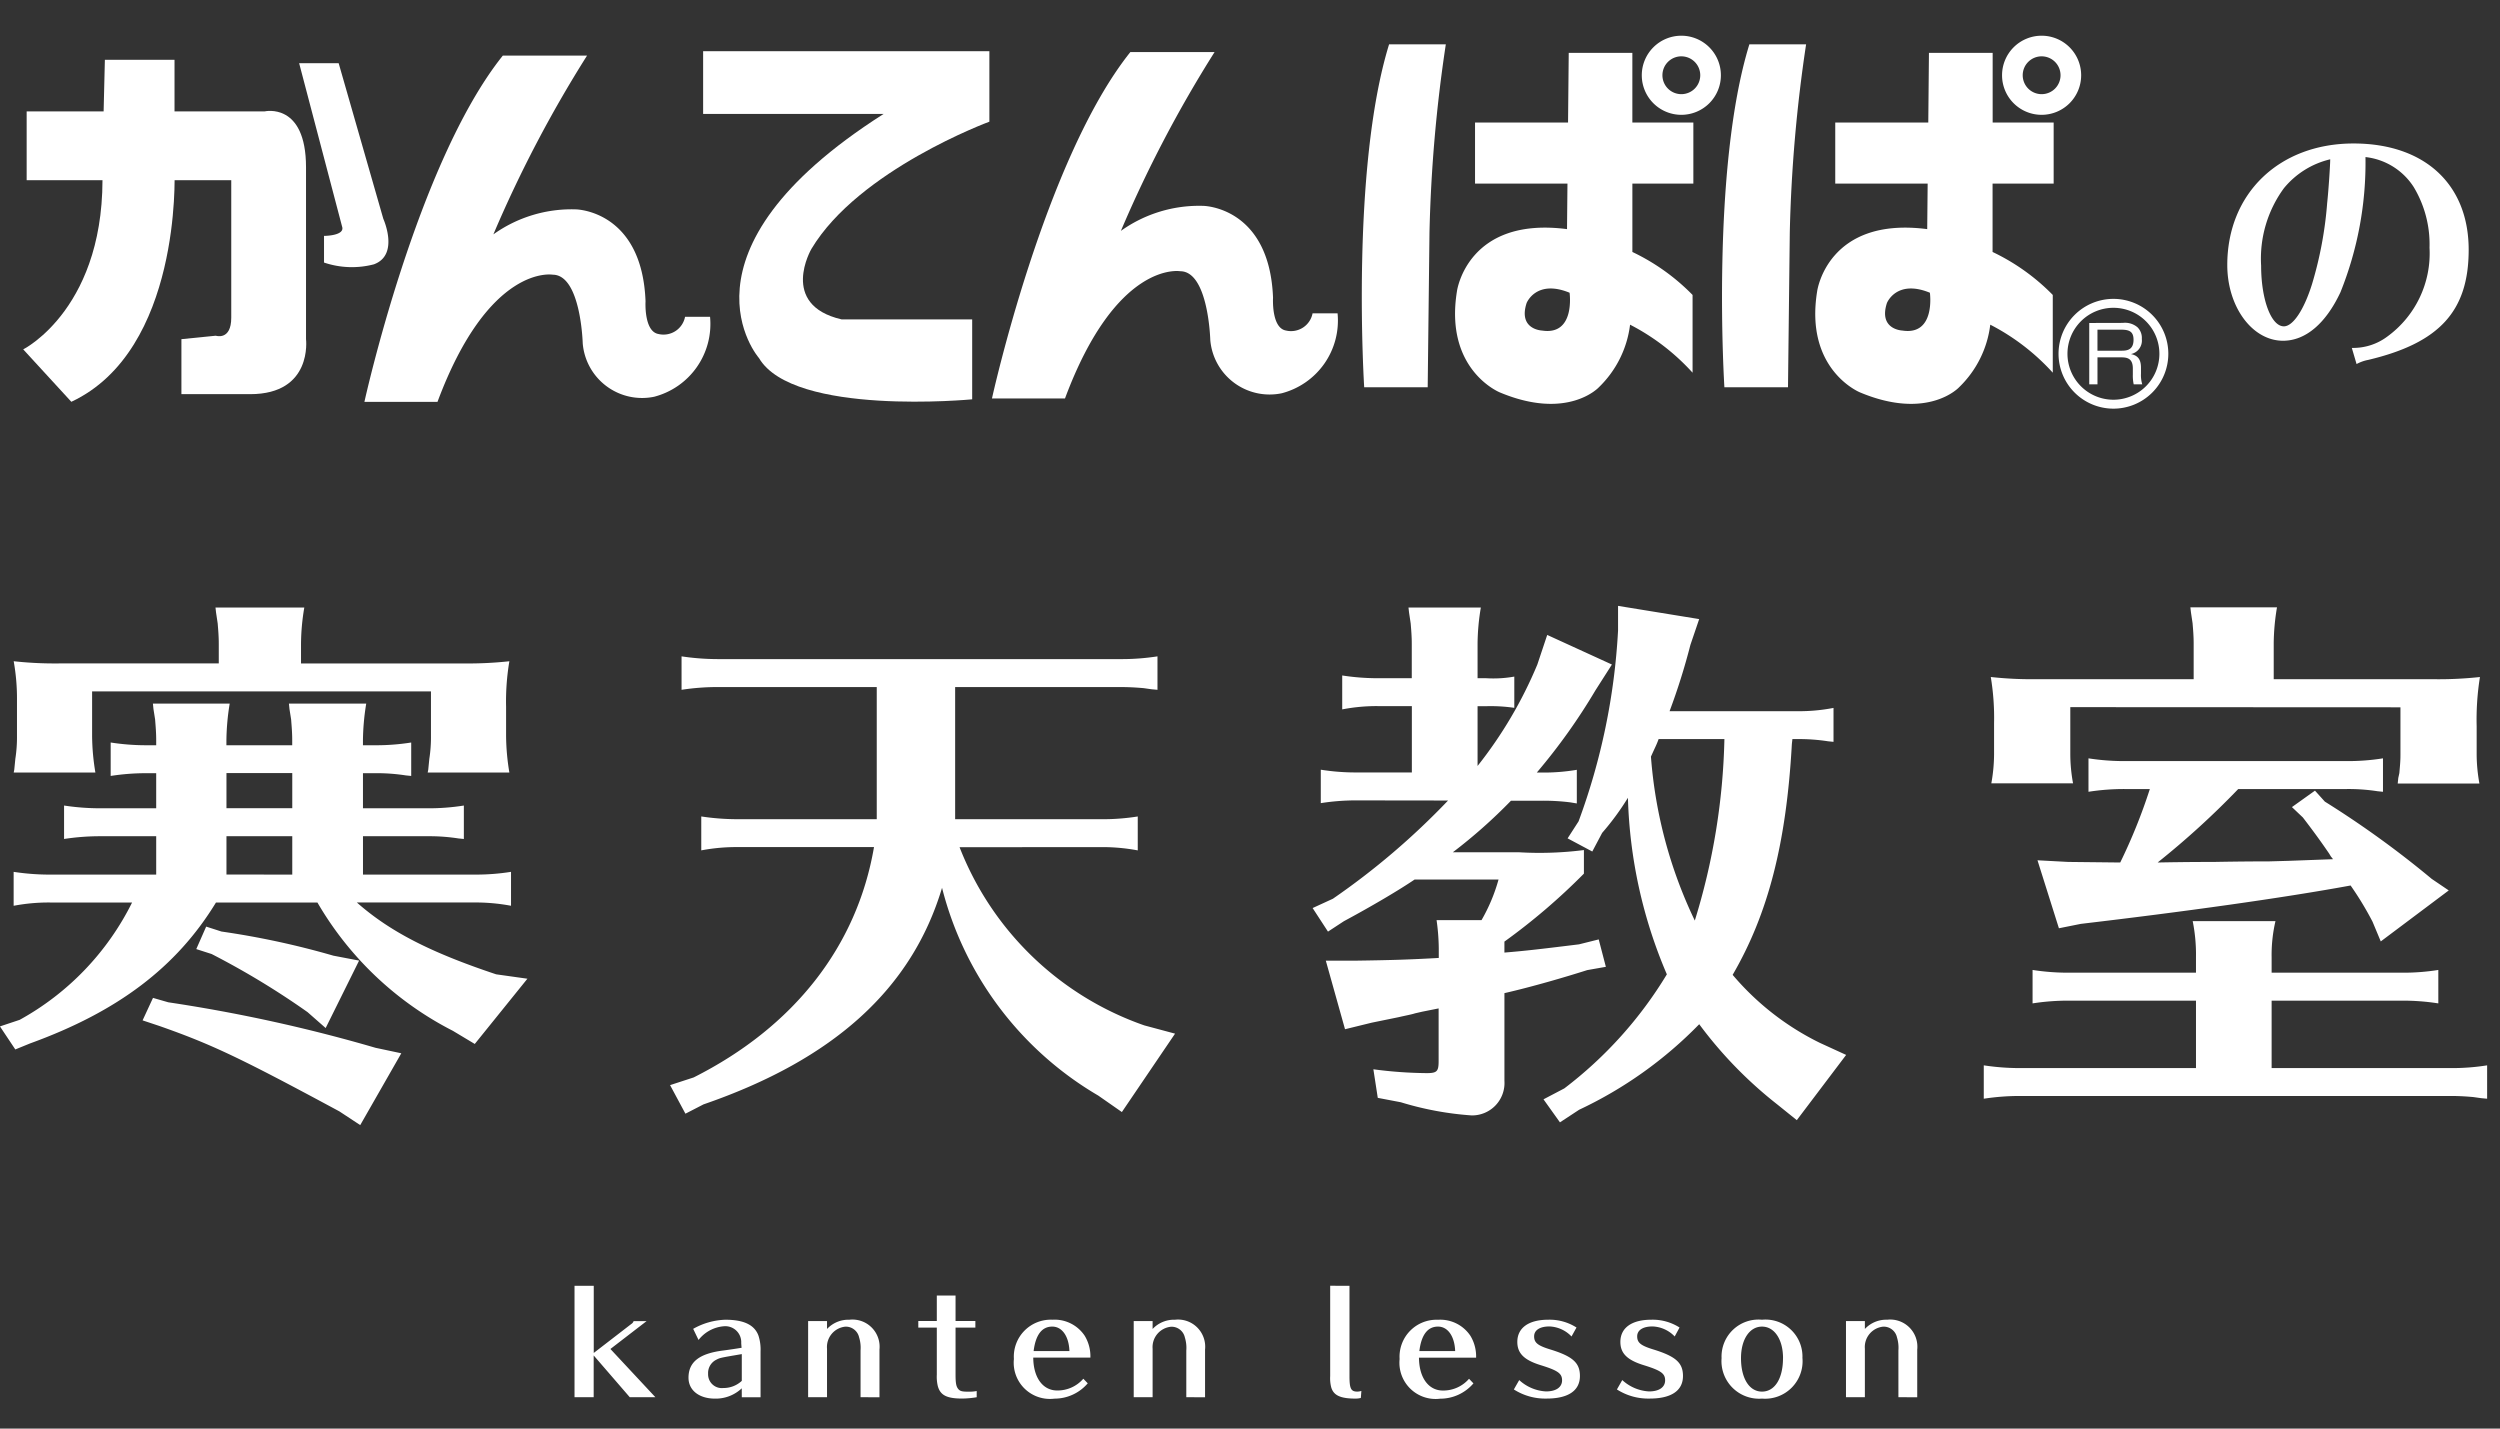
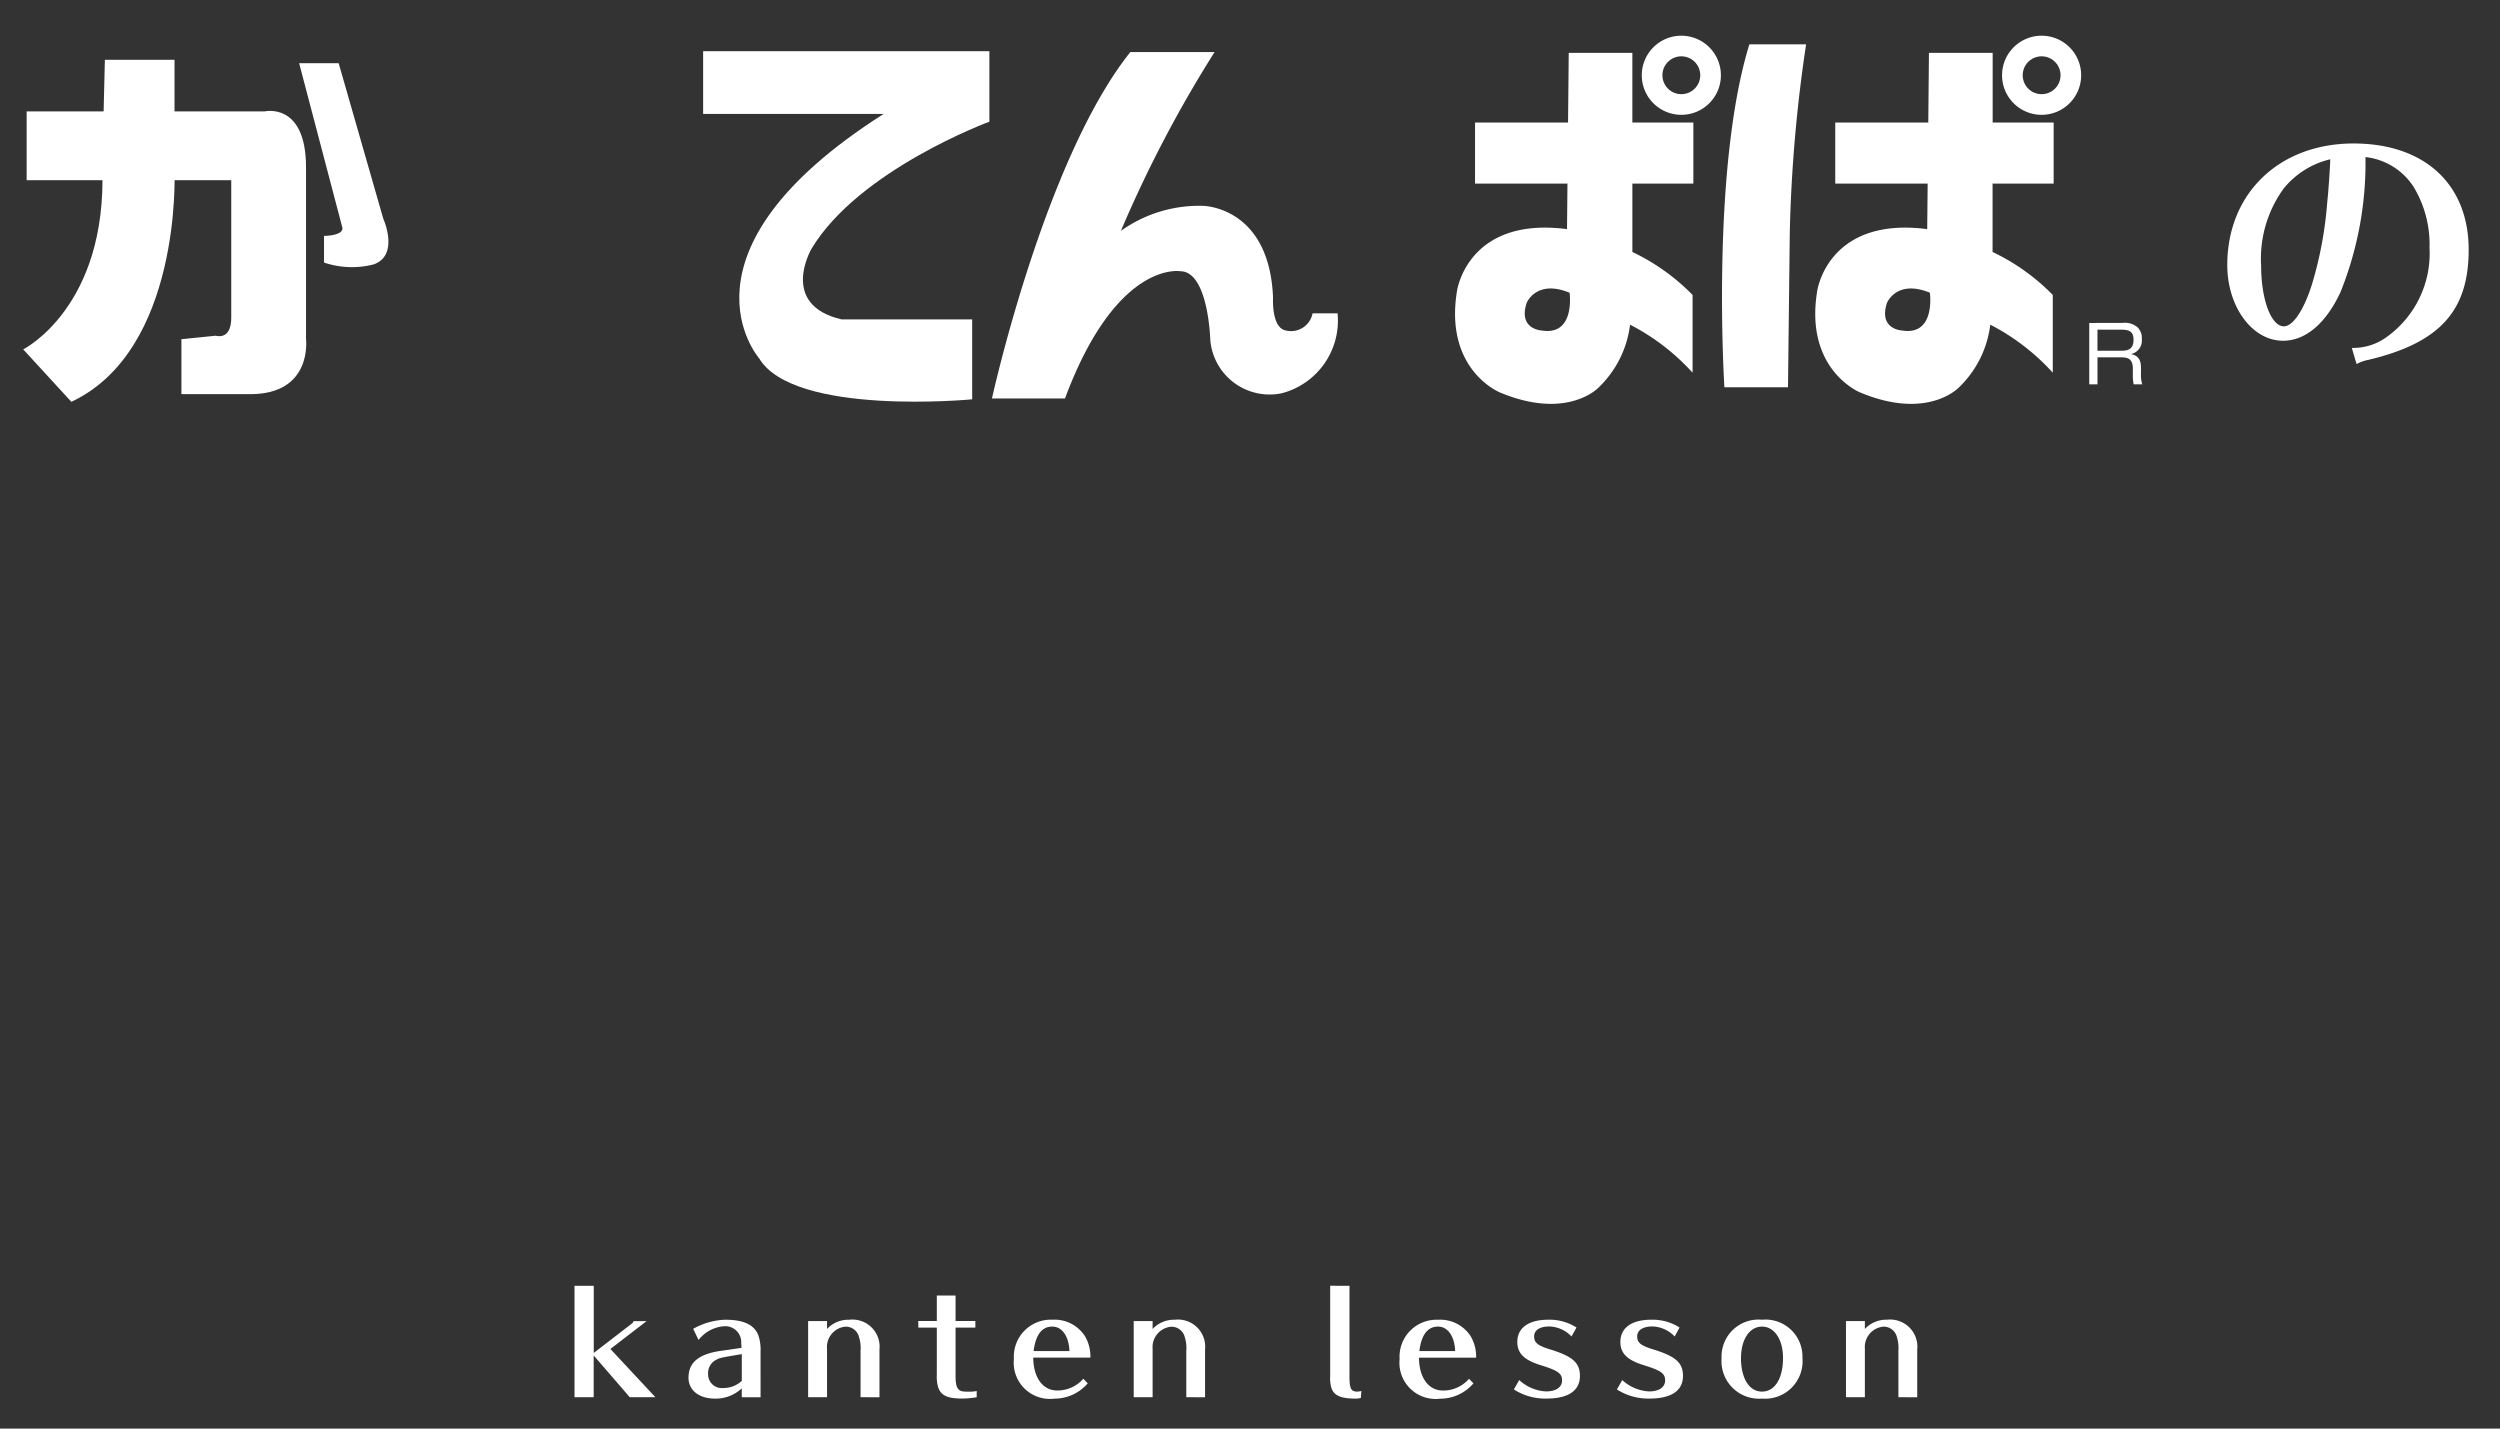
<svg xmlns="http://www.w3.org/2000/svg" width="140" height="80" viewBox="0 0 140 80">
  <rect x="0" y="0" width="140" height="80" fill="#333333" stroke="none" />
  <defs>
    <clipPath id="b">
      <rect width="140" height="80" />
    </clipPath>
  </defs>
  <g id="a" clip-path="url(#b)">
    <g transform="translate(0 2)">
-       <path d="M-164.857-65.511v2.487a7.935,7.935,0,0,1-.092,1.29l-.061.614-.031.154h4.575a12.894,12.894,0,0,1-.184-2.057v-1.627a13.455,13.455,0,0,1,.184-2.549,21.468,21.468,0,0,1-2.549.123h-9.119v-1.105a12.577,12.577,0,0,1,.184-2.027h-4.974l.031.276.092.614c.031.368.061.737.061,1.136v1.105h-8.935a21.138,21.138,0,0,1-2.549-.123,11.888,11.888,0,0,1,.184,2.211v1.965a7.938,7.938,0,0,1-.092,1.29l-.061.614-.031.154h4.575a12.89,12.89,0,0,1-.184-2.057v-2.487ZM-162.4-53.69a10.7,10.7,0,0,1,2.026.184v-1.9a12.394,12.394,0,0,1-2.026.154h-6.264V-57.4h3.623a10.547,10.547,0,0,1,1.719.123l.307.031v-1.873a12.4,12.4,0,0,1-2.027.154h-3.623v-1.965h.676a10.547,10.547,0,0,1,1.719.123l.307.031v-1.873a12.4,12.4,0,0,1-2.027.154h-.676v-.276a13.459,13.459,0,0,1,.184-2.057h-4.329l.031.307.092.583c.031.4.061.737.061,1.167v.276h-3.685v-.276a13.461,13.461,0,0,1,.184-2.057h-4.3l.031.307.092.583c.031.4.061.737.061,1.167v.276h-.522a12.893,12.893,0,0,1-2.027-.154v1.873a12.894,12.894,0,0,1,2.027-.154h.522v1.965h-3.132a13.422,13.422,0,0,1-2.027-.154v1.873a13.152,13.152,0,0,1,2.027-.154h3.132v2.149H-186.2a13.422,13.422,0,0,1-2.027-.154v1.9a10.493,10.493,0,0,1,2.027-.184h4.606a15.241,15.241,0,0,1-6.295,6.571l-1.105.368.86,1.29.829-.338c4.913-1.781,8.2-4.268,10.409-7.891h5.68a18.5,18.5,0,0,0,7.584,7.185l1.228.737,2.948-3.654-1.75-.246c-3.685-1.228-5.957-2.395-7.8-4.022Zm-13.909-1.566V-57.4h3.685v2.149Zm0-3.715v-1.965h3.685v1.965Zm-1.136,6.632L-178-51.08l.86.276a44.809,44.809,0,0,1,5.373,3.255l1.013.89,1.873-3.777-1.443-.276a46.085,46.085,0,0,0-6.264-1.351Zm-2.978,3.992-.583,1.259.921.307c2.978,1.044,4.575,1.812,10.1,4.79l1.167.768,2.3-4.022-1.443-.307A87.668,87.668,0,0,0-179.565-48.1Zm53.12-8.444a10.7,10.7,0,0,1,2.026.184v-1.9a12.393,12.393,0,0,1-2.026.154h-8.2v-7.4h9.273c.522,0,.952.031,1.29.061l.43.061.338.031v-1.873a13,13,0,0,1-2.057.154h-22.538a13.79,13.79,0,0,1-2.057-.154V-65.6a13.255,13.255,0,0,1,2.057-.154h8.874v7.4h-7.8a13.421,13.421,0,0,1-2.027-.154v1.9a10.494,10.494,0,0,1,2.027-.184h7.646c-.952,5.558-4.483,10.071-10.1,12.9l-1.32.43.86,1.6,1.013-.522c7.308-2.518,11.668-6.479,13.357-12.128a18.851,18.851,0,0,0,8.751,11.637l1.32.921,2.978-4.391-1.719-.461a17.165,17.165,0,0,1-10.348-9.979Zm24.748,14.124.921,1.29,1.075-.706a23.084,23.084,0,0,0,6.724-4.79,23.371,23.371,0,0,0,4.36,4.483l1.105.89,2.763-3.654-1.474-.676a15.108,15.108,0,0,1-4.882-3.807c2-3.439,3.009-7.4,3.316-12.927l.031-.276h.276a10.547,10.547,0,0,1,1.719.123l.307.031v-1.9a10.1,10.1,0,0,1-2.027.184h-7.154a36.05,36.05,0,0,0,1.167-3.715l.491-1.443L-98.38-70.3v1.382a36.411,36.411,0,0,1-2.211,10.685l-.614.952,1.382.737.553-1.044a14.665,14.665,0,0,0,1.443-1.965,26.929,26.929,0,0,0,2.18,9.887,22.891,22.891,0,0,1-5.742,6.387ZM-92.424-62.84a36.948,36.948,0,0,1-1.658,10.163,25.621,25.621,0,0,1-2.456-9.181c.276-.614.307-.645.43-.983ZM-107.9-59.4a41.074,41.074,0,0,1-6.448,5.5l-1.136.522.86,1.32.89-.583c1.6-.86,3.1-1.75,3.961-2.334h4.7a9.747,9.747,0,0,1-.952,2.272h-2.518a11.869,11.869,0,0,1,.123,1.566v.553c-1.627.092-2.579.123-4.759.154h-1.566l1.075,3.838,1.5-.368,1.5-.307c.4-.092.737-.154.921-.215l.4-.092.921-.184v2.948c0,.583-.092.676-.676.676a23.857,23.857,0,0,1-2.978-.215l.246,1.6,1.29.246a17.652,17.652,0,0,0,3.961.737,1.815,1.815,0,0,0,1.842-1.934v-4.913c1.6-.368,3.378-.89,4.636-1.29l1.044-.184-.4-1.535-1.105.276c-2.241.276-3.04.368-4.176.461v-.614a35.1,35.1,0,0,0,4.452-3.807v-1.32a19.609,19.609,0,0,1-3.654.123h-3.685a29.077,29.077,0,0,0,3.255-2.886h1.719a12.106,12.106,0,0,1,1.6.092l.368.061V-61.12a11.022,11.022,0,0,1-1.965.154h-.276a33.471,33.471,0,0,0,3.285-4.606l.921-1.443-3.623-1.658-.553,1.658a23.973,23.973,0,0,1-3.347,5.68v-3.347h.491a9.1,9.1,0,0,1,1.566.092v-1.75a6.592,6.592,0,0,1-1.566.092h-.491v-1.934a12.581,12.581,0,0,1,.184-2.027h-4.053l.031.276.092.614c.031.368.061.737.061,1.136v1.934H-111.8a12.893,12.893,0,0,1-2.027-.154v1.9a10.106,10.106,0,0,1,2.027-.184h1.873v3.715h-3.1a12.286,12.286,0,0,1-2-.154v1.873a12.534,12.534,0,0,1,2-.154Zm34.727,3.439-1.719-.092,1.2,3.807,1.228-.246c5.742-.676,11.269-1.443,15.107-2.149a17.832,17.832,0,0,1,1.228,2.027l.461,1.105,3.807-2.856-.952-.645A54.245,54.245,0,0,0-58.8-59.339l-.553-.614-1.29.921.614.583c.706.921,1.075,1.443,1.474,2.027l.092.154.123.154-2.487.092-1.105.031c-.338,0-1.443,0-3.1.031-.43,0-1.566,0-3.132.031a46.378,46.378,0,0,0,4.514-4.114h6.08a10.547,10.547,0,0,1,1.719.123l.307.031v-1.873a12.4,12.4,0,0,1-2.027.154H-70.009a12.892,12.892,0,0,1-2.027-.154v1.873a12.891,12.891,0,0,1,2.027-.154H-68.6a30.958,30.958,0,0,1-1.658,4.114Zm18.607-8.659v2.671c0,.368-.031.645-.061,1.013l-.061.276-.031.307h4.575a9.3,9.3,0,0,1-.154-1.6v-1.6a15.054,15.054,0,0,1,.184-2.763,21.472,21.472,0,0,1-2.549.123h-9v-2a12.581,12.581,0,0,1,.184-2.027h-4.851l.031.276.092.614c.031.368.061.737.061,1.136v2h-8.812a21.141,21.141,0,0,1-2.549-.123,13.978,13.978,0,0,1,.184,2.579v1.75a9.348,9.348,0,0,1-.154,1.627H-72.9a9.107,9.107,0,0,1-.154-1.627v-2.641ZM-61.78-48.193h7.308a12.892,12.892,0,0,1,2.027.154v-1.873a12.4,12.4,0,0,1-2.027.154H-61.78v-.86a8.376,8.376,0,0,1,.215-2.027H-66.2a9.5,9.5,0,0,1,.184,2.027v.86h-7.124a12.893,12.893,0,0,1-2.027-.154v1.873a12.892,12.892,0,0,1,2.027-.154h7.124v3.777h-9.856A13.421,13.421,0,0,1-77.9-44.57V-42.7a13.152,13.152,0,0,1,2.027-.154h24.134c.522,0,.921.031,1.259.061l.43.061.338.031V-44.57a12.394,12.394,0,0,1-2.027.154H-61.78Z" transform="translate(188.991 102.229)" fill="#fff" />
      <g transform="translate(1.301 0)">
        <path d="M-10.988-18.854a2.236,2.236,0,0,1,.653-.233c3.993-.948,5.625-2.735,5.625-6.168,0-3.667-2.47-5.951-6.448-5.951-4.164,0-7.07,2.8-7.07,6.805,0,2.346,1.4,4.242,3.123,4.242,1.259,0,2.393-.963,3.216-2.719a19.468,19.468,0,0,0,1.4-7.567,3.687,3.687,0,0,1,2.7,1.678,6.218,6.218,0,0,1,.886,3.4,5.76,5.76,0,0,1-2.362,4.972,3.188,3.188,0,0,1-1.989.637ZM-12.464-30.32c0,.311-.093,1.74-.171,2.455a21.422,21.422,0,0,1-.839,4.506c-.451,1.461-1.072,2.393-1.585,2.393-.715,0-1.274-1.507-1.274-3.4A6.672,6.672,0,0,1-15.058-28.7,4.769,4.769,0,0,1-12.464-30.32Z" transform="translate(141.655 37.241)" fill="#fff" />
        <path d="M684.061,1008.232h13.333s2.311-.529,2.311,3.129v9.627s.386,3.08-3.128,3.08h-3.85v-3.08s1.492-.145,1.925-.193c0,0,.866.288.866-1.01v-7.7H684.061Z" transform="translate(-683.869 -1003.995)" fill="#fff" />
        <path d="M688.336,1003.769h3.9v6.353s.385,9.916-5.778,12.8l-2.695-2.936s4.716-2.359,4.427-10.2Z" transform="translate(-683.764 -1002.421)" fill="#fff" />
        <path d="M707.716,1004.067h2.213l2.5,8.712s.915,2.022-.529,2.551a4.873,4.873,0,0,1-2.791-.1v-1.493s1.2,0,1.01-.529Z" transform="translate(-692.265 -1002.527)" fill="#fff" />
-         <path d="M721.136,1003.4h4.717a69.81,69.81,0,0,0-5.247,10.013,7.532,7.532,0,0,1,4.621-1.4s3.707.047,3.9,5.15c0,0-.1,1.684.722,1.829a1.227,1.227,0,0,0,1.491-.964h1.4a4.21,4.21,0,0,1-3.13,4.478,3.336,3.336,0,0,1-4-2.985s-.1-3.85-1.684-3.85c0,0-3.562-.626-6.45,7.123h-4.092S716.323,1009.412,721.136,1003.4Z" transform="translate(-694.278 -1002.288)" fill="#fff" />
        <path d="M775.609,1003.1h4.717a69.825,69.825,0,0,0-5.246,10.012,7.528,7.528,0,0,1,4.62-1.4s3.707.048,3.9,5.15c0,0-.1,1.685.722,1.83a1.228,1.228,0,0,0,1.492-.963h1.4a4.207,4.207,0,0,1-3.128,4.477,3.333,3.333,0,0,1-4-2.984s-.1-3.85-1.686-3.85c0,0-3.562-.626-6.45,7.124H767.86S770.8,1009.114,775.609,1003.1Z" transform="translate(-713.611 -1002.183)" fill="#fff" />
        <path d="M742.787,1003.022h16.03v3.948s-7.318,2.7-9.965,7.124c0,0-1.829,3.129,1.685,3.947h7.317v4.477s-10.013.963-11.939-2.31c0,0-5.2-5.921,6.98-13.672H742.787Z" transform="translate(-704.713 -1002.156)" fill="#fff" />
-         <path d="M801.494,1002.426h3.177a82.359,82.359,0,0,0-.915,10.541l-.1,8.665H800.1S799.327,1009.454,801.494,1002.426Z" transform="translate(-725.006 -1001.944)" fill="#fff" />
        <path d="M821.406,1010.488v-3.418H817.99v-3.9h-3.563l-.038,3.9H809.18v3.418h5.176l-.025,2.551c-5.585-.722-6.162,3.467-6.162,3.467-.721,4.428,2.407,5.68,2.407,5.68,3.8,1.588,5.536-.288,5.536-.288a5.861,5.861,0,0,0,1.75-3.508,12.356,12.356,0,0,1,3.5,2.689v-4.354a11.791,11.791,0,0,0-3.371-2.407v-3.829Zm-8.472,8.231s-1.348-.048-.866-1.54c0,0,.53-1.348,2.407-.578C814.475,1016.6,814.812,1019.008,812.935,1018.719Z" transform="translate(-727.879 -1002.208)" fill="#fff" />
        <path d="M826.487,1001.679a2.215,2.215,0,1,0,2.215,2.215A2.215,2.215,0,0,0,826.487,1001.679Zm0,3.273a1.059,1.059,0,1,1,1.059-1.058A1.059,1.059,0,0,1,826.487,1004.952Z" transform="translate(-733.633 -1001.679)" fill="#fff" />
        <path d="M832.77,1002.426h3.177a82.667,82.667,0,0,0-.914,10.541l-.1,8.665h-3.562S830.6,1009.454,832.77,1002.426Z" transform="translate(-736.106 -1001.944)" fill="#fff" />
        <path d="M852.684,1010.488v-3.418h-3.416v-3.9H845.7l-.037,3.9h-5.21v3.418h5.175l-.025,2.551c-5.583-.722-6.161,3.467-6.161,3.467-.723,4.428,2.407,5.68,2.407,5.68,3.8,1.588,5.536-.288,5.536-.288a5.843,5.843,0,0,0,1.749-3.508,12.347,12.347,0,0,1,3.5,2.689v-4.354a11.805,11.805,0,0,0-3.371-2.407v-3.829Zm-8.471,8.231s-1.349-.048-.867-1.54c0,0,.529-1.348,2.407-.578C845.753,1016.6,846.089,1019.008,844.213,1018.719Z" transform="translate(-738.98 -1002.208)" fill="#fff" />
        <path d="M857.764,1001.679a2.215,2.215,0,1,0,2.214,2.215A2.214,2.214,0,0,0,857.764,1001.679Zm0,3.273a1.059,1.059,0,1,1,1.059-1.058A1.058,1.058,0,0,1,857.764,1004.952Z" transform="translate(-744.734 -1001.679)" fill="#fff" />
-         <path d="M860.837,1027.735a2.824,2.824,0,1,1,2.823,2.824A2.825,2.825,0,0,1,860.837,1027.735Z" transform="translate(-746.61 -1009.924)" fill="none" stroke="#fff" stroke-width="0.5" />
        <path d="M864.91,1026.992c.451,0,.686.109.686.563,0,.606-.408.615-.711.615h-1.309v-1.178Zm-1.794-.375v3.437h.461v-1.513h1.28c.332,0,.7.017.7.624v.343a2.258,2.258,0,0,0,.048.545h.479a1.792,1.792,0,0,1-.071-.6v-.328c0-.458-.164-.685-.563-.767a.773.773,0,0,0,.61-.847.835.835,0,0,0-.235-.646,1.067,1.067,0,0,0-.824-.253Z" transform="translate(-747.419 -1010.53)" fill="#fff" />
      </g>
      <path d="M-101.51-16.44V-10.2h1.073v-2.338l2.02,2.338h1.435L-99.5-12.9l2.027-1.561H-98.2a.306.306,0,0,1-.133.163l-2.1,1.62V-16.44Zm9.367,6.245h1.051V-12.77a2.493,2.493,0,0,0-.118-.88c-.222-.6-.821-.888-1.85-.888a3.876,3.876,0,0,0-1.805.511l.3.622a2,2,0,0,1,1.443-.769.893.893,0,0,1,.947.947c.015.192.015.222.022.259-.215.037-.7.111-1.043.155-1.332.17-1.931.644-1.931,1.524,0,.7.592,1.169,1.487,1.169a2.12,2.12,0,0,0,1.495-.577Zm0-2.419v1.5a1.5,1.5,0,0,1-1.028.4.769.769,0,0,1-.858-.792.827.827,0,0,1,.444-.784c.222-.118.244-.118,1.369-.311Zm7.71,2.419v-2.671a1.521,1.521,0,0,0-1.687-1.672,1.638,1.638,0,0,0-1.25.518v-.444h-1.058V-10.2h1.058v-2.715a1.146,1.146,0,0,1,1.028-1.236.764.764,0,0,1,.769.6,1.968,1.968,0,0,1,.081.732V-10.2Zm3.211-5.7v1.428h-1.036v.37h1.036v2.641a2.255,2.255,0,0,0,.059.644c.141.5.5.688,1.361.688a5.1,5.1,0,0,0,.814-.074v-.348a2.184,2.184,0,0,1-.481.037c-.34,0-.459-.03-.562-.163s-.141-.318-.141-.784v-2.641h1.11v-.37h-1.11v-1.428Zm8.205,4.661a1.909,1.909,0,0,1-1.465.658c-.806,0-1.332-.725-1.339-1.842h3.2a2.226,2.226,0,0,0-.318-1.221,2.027,2.027,0,0,0-1.813-.9,2.07,2.07,0,0,0-2.153,2.2,2.027,2.027,0,0,0,2.271,2.22,2.448,2.448,0,0,0,1.865-.858ZM-75.8-12.785c.111-.9.459-1.369,1.043-1.369.555,0,.932.548.962,1.369Zm9.6,2.59v-2.671a1.521,1.521,0,0,0-1.687-1.672,1.638,1.638,0,0,0-1.25.518v-.444h-1.058V-10.2h1.058v-2.715A1.146,1.146,0,0,1-68.1-14.146a.764.764,0,0,1,.769.6,1.968,1.968,0,0,1,.081.732V-10.2Zm7.007-6.245v5.061a2.045,2.045,0,0,0,.059.629c.133.451.518.629,1.369.629a1.184,1.184,0,0,0,.289-.037l.03-.392a.825.825,0,0,1-.229.037c-.355,0-.437-.17-.437-.866V-16.44Zm7.776,5.209a1.909,1.909,0,0,1-1.465.658c-.806,0-1.332-.725-1.339-1.842h3.2a2.226,2.226,0,0,0-.318-1.221,2.027,2.027,0,0,0-1.813-.9,2.07,2.07,0,0,0-2.153,2.2,2.027,2.027,0,0,0,2.271,2.22,2.448,2.448,0,0,0,1.864-.858Zm-2.782-1.554c.111-.9.459-1.369,1.043-1.369.555,0,.932.548.962,1.369Zm8.8-1.317a2.8,2.8,0,0,0-1.583-.437c-1.1,0-1.731.459-1.731,1.243,0,.636.377,1.014,1.3,1.3.969.3,1.206.466,1.206.851s-.333.622-.9.622a2.407,2.407,0,0,1-1.5-.636l-.3.525a3.254,3.254,0,0,0,1.835.511c1.213,0,1.865-.444,1.865-1.265,0-.74-.407-1.1-1.665-1.487-.7-.215-.9-.377-.9-.732s.333-.555.858-.555a1.8,1.8,0,0,1,1.236.562Zm5.771,0a2.8,2.8,0,0,0-1.583-.437c-1.1,0-1.731.459-1.731,1.243,0,.636.377,1.014,1.3,1.3.969.3,1.206.466,1.206.851s-.333.622-.9.622a2.407,2.407,0,0,1-1.5-.636l-.3.525a3.254,3.254,0,0,0,1.835.511c1.213,0,1.865-.444,1.865-1.265,0-.74-.407-1.1-1.665-1.487-.7-.215-.9-.377-.9-.732s.333-.555.858-.555A1.8,1.8,0,0,1-39.9-13.6Zm6.881,1.717a2.07,2.07,0,0,0-2.264-2.153,2.07,2.07,0,0,0-2.264,2.153,2.106,2.106,0,0,0,2.264,2.264A2.1,2.1,0,0,0-32.745-12.385Zm-1.088,0c0,1.139-.459,1.872-1.176,1.872s-1.176-.747-1.176-1.872c0-1.051.481-1.768,1.176-1.768S-33.833-13.436-33.833-12.385Zm7.517,2.19v-2.671A1.521,1.521,0,0,0-28-14.539a1.638,1.638,0,0,0-1.25.518v-.444h-1.058V-10.2h1.058v-2.715a1.146,1.146,0,0,1,1.028-1.236.764.764,0,0,1,.769.6,1.968,1.968,0,0,1,.081.732V-10.2Z" transform="translate(133.683 86.443)" fill="#fff" />
    </g>
  </g>
</svg>